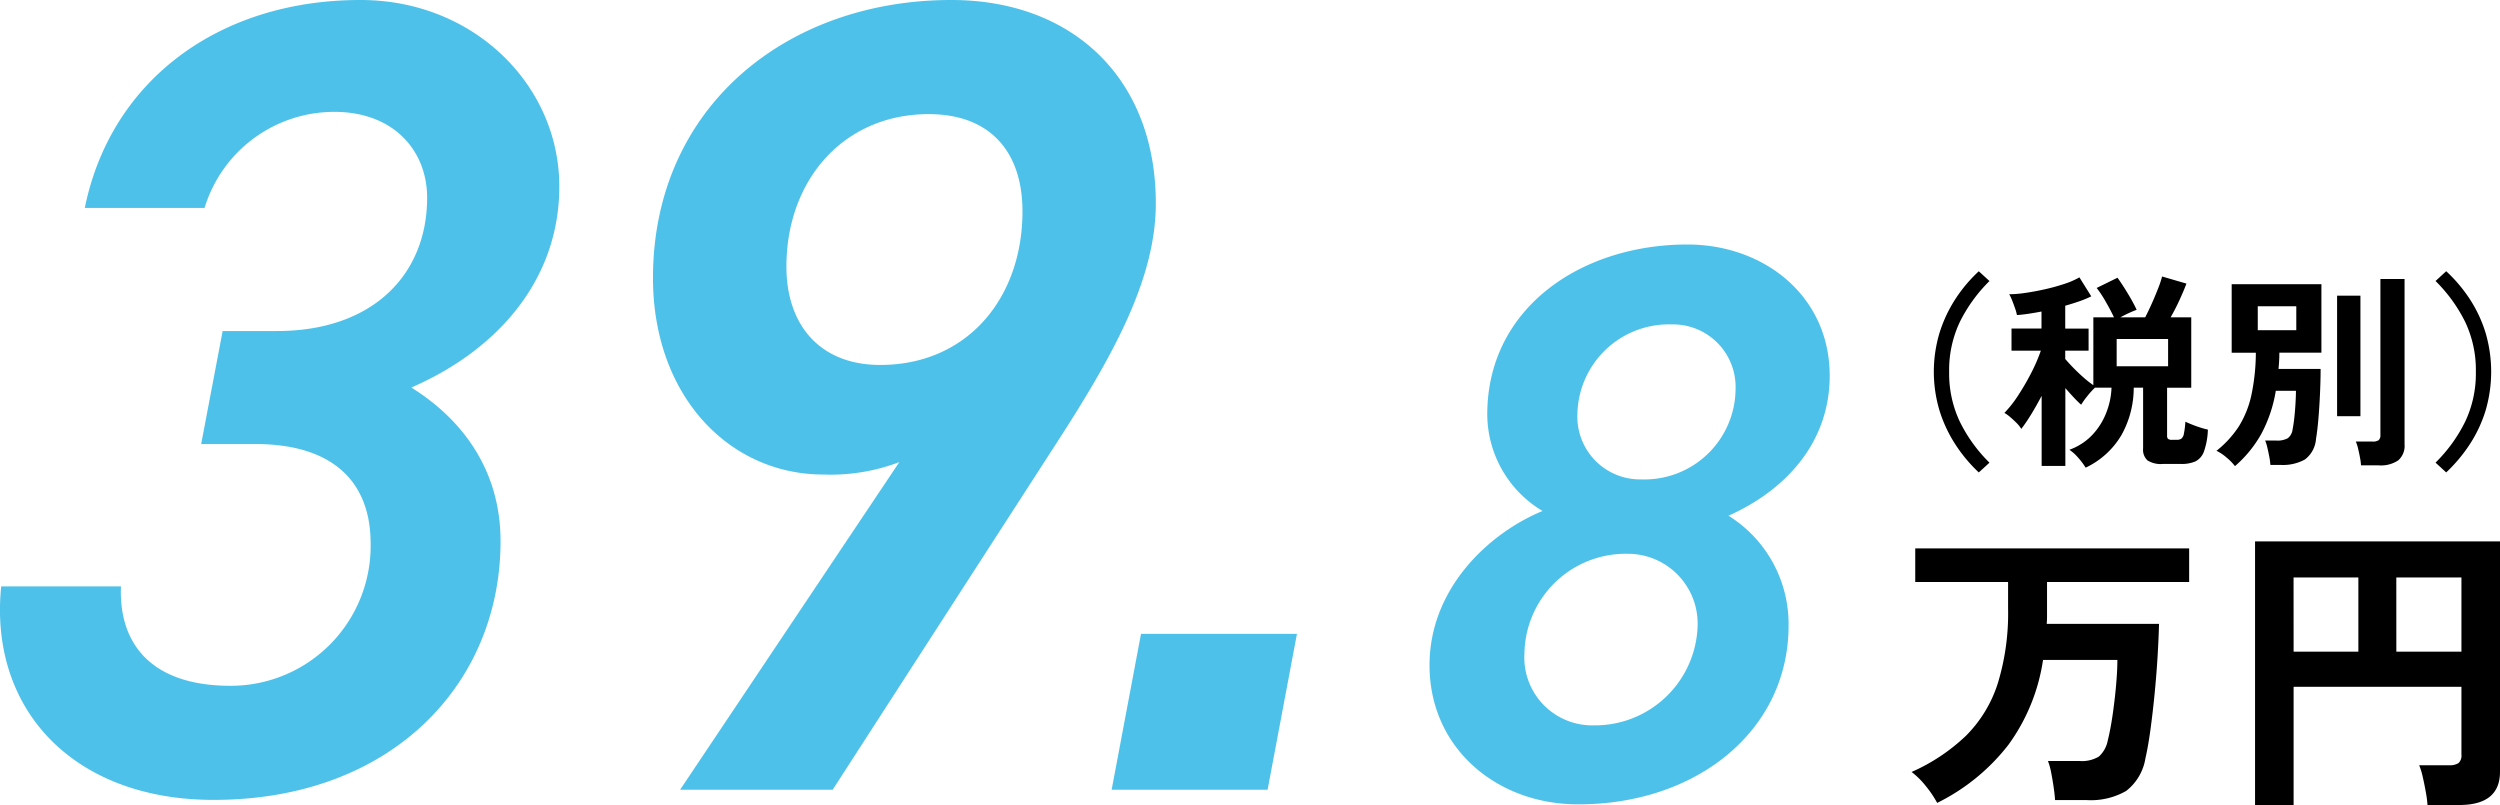
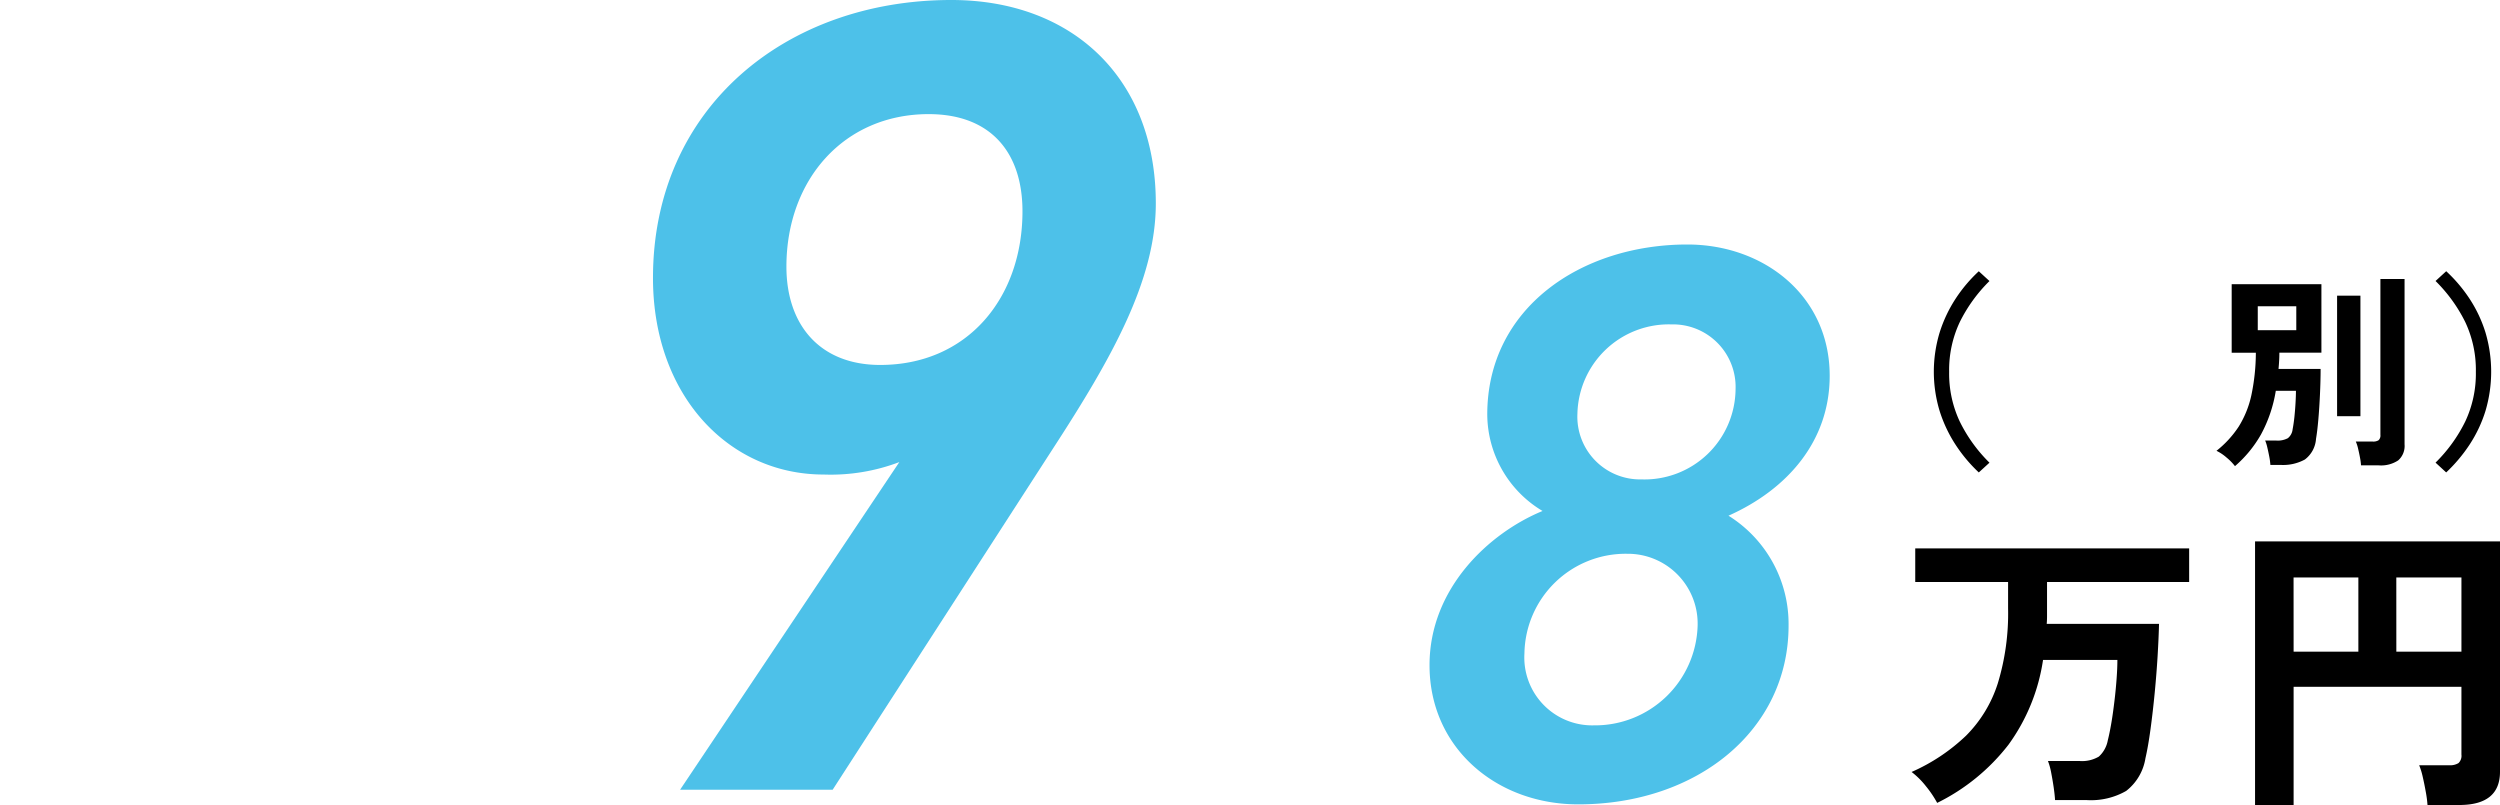
<svg xmlns="http://www.w3.org/2000/svg" width="210.839" height="67.89" viewBox="0 0 210.839 67.89">
  <defs>
    <clipPath id="a">
      <rect width="210.839" height="67.89" fill="none" />
    </clipPath>
  </defs>
  <g transform="translate(0 0)" clip-path="url(#a)">
    <path d="M112.519,32.218a12.763,12.763,0,0,1-1.958-2.337,11.551,11.551,0,0,1-1.344-2.844,11.417,11.417,0,0,1,0-6.621,11.546,11.546,0,0,1,1.344-2.847,12.341,12.341,0,0,1,1.958-2.318l.9.825a12.871,12.871,0,0,0-2.5,3.452,9.474,9.474,0,0,0-.9,4.208,9.483,9.483,0,0,0,.9,4.2,12.764,12.764,0,0,0,2.5,3.459Z" transform="translate(54.364 7.626)" />
-     <path d="M119.551,31.669a5.556,5.556,0,0,0-.622-.833,3.811,3.811,0,0,0-.747-.678A4.944,4.944,0,0,0,120.1,28.92a5.723,5.723,0,0,0,1.185-1.87,6.325,6.325,0,0,0,.449-2.126h-1.4a6.783,6.783,0,0,0-.633.7,6.6,6.6,0,0,0-.528.736q-.279-.245-.632-.623t-.7-.781v6.567h-2V25.61c-.294.561-.594,1.092-.9,1.59s-.583.9-.818,1.2a2.553,2.553,0,0,0-.411-.517c-.182-.18-.363-.348-.544-.5a3.049,3.049,0,0,0-.467-.334,9.386,9.386,0,0,0,1.143-1.449,21.115,21.115,0,0,0,1.115-1.914,14.228,14.228,0,0,0,.816-1.888H113.3V19.937h2.529V18.5q-.544.106-1.071.184c-.352.053-.686.092-1,.114a3.8,3.8,0,0,0-.15-.544c-.076-.224-.158-.446-.246-.668a3.788,3.788,0,0,0-.255-.544,9.686,9.686,0,0,0,1.37-.114c.528-.077,1.077-.178,1.651-.308a16.725,16.725,0,0,0,1.624-.448,6.7,6.7,0,0,0,1.274-.554l1,1.6a8.309,8.309,0,0,1-1.017.423q-.562.193-1.178.369v1.932H119.8V21.8H117.83v.7q.281.333.686.747c.268.276.553.544.85.808a8.662,8.662,0,0,0,.836.657V18.987h1.738q-.281-.6-.695-1.317a9.336,9.336,0,0,0-.763-1.158l1.756-.862q.245.335.552.817t.59.975q.281.493.474.914-.3.106-.676.282t-.693.35h2.09c.188-.361.375-.754.563-1.176s.36-.834.518-1.237A8.641,8.641,0,0,0,126,15.545l2.053.6c-.139.375-.331.825-.57,1.351s-.495,1.026-.765,1.493h1.74v5.937h-2.038v4.04a.38.38,0,0,0,.079.273.547.547,0,0,0,.36.08h.387a.685.685,0,0,0,.369-.089.661.661,0,0,0,.22-.412,7.06,7.06,0,0,0,.129-1.029c.141.071.328.153.563.246s.472.179.712.255a6.071,6.071,0,0,0,.622.168,6.054,6.054,0,0,1-.324,1.825,1.5,1.5,0,0,1-.72.854,2.927,2.927,0,0,1-1.221.218H126.05a2.092,2.092,0,0,1-1.283-.3,1.218,1.218,0,0,1-.369-1V24.924h-.79a8.191,8.191,0,0,1-1.026,3.978,6.926,6.926,0,0,1-3.031,2.766m2.617-8.553h4.338v-2.3h-4.338Z" transform="translate(56.342 7.773)" />
    <path d="M126.182,31.475a4.4,4.4,0,0,0-.711-.728,3.832,3.832,0,0,0-.852-.571,8.618,8.618,0,0,0,1.872-2.039,8.319,8.319,0,0,0,1.062-2.616,17.633,17.633,0,0,0,.386-3.618H125.9V16.124h7.568V21.9h-3.546c0,.234-.006.465-.02.693s-.029.455-.051.677H133.4c0,.691-.02,1.413-.055,2.169s-.081,1.461-.138,2.117-.123,1.194-.195,1.617a2.382,2.382,0,0,1-.94,1.738,3.823,3.823,0,0,1-2.027.456h-.881a5.631,5.631,0,0,0-.095-.711c-.054-.276-.109-.535-.168-.783a3.285,3.285,0,0,0-.177-.562h.931a1.808,1.808,0,0,0,.984-.2,1.109,1.109,0,0,0,.4-.747q.088-.459.151-1.036c.039-.387.072-.776.094-1.168s.036-.74.036-1.044h-1.7a11.57,11.57,0,0,1-1.247,3.679,10.116,10.116,0,0,1-2.2,2.678M128.1,20.006h3.249V17.985H128.1Zm6.69-2.916h1.968V27.26h-1.968ZM136.808,31.4a4.821,4.821,0,0,0-.088-.657c-.045-.252-.1-.5-.158-.748a3.247,3.247,0,0,0-.193-.6h1.422a.834.834,0,0,0,.5-.112.54.54,0,0,0,.152-.449V15.686h2.037V29.63a1.618,1.618,0,0,1-.537,1.354,2.612,2.612,0,0,1-1.623.42Z" transform="translate(62.31 7.843)" />
    <path d="M137.835,32.218l-.9-.827a12.765,12.765,0,0,0,2.5-3.459,9.462,9.462,0,0,0,.9-4.2,9.453,9.453,0,0,0-.9-4.208,12.872,12.872,0,0,0-2.5-3.452l.9-.825a12.671,12.671,0,0,1,1.966,2.318,11.23,11.23,0,0,1,1.344,2.847,11.621,11.621,0,0,1,0,6.621,11.234,11.234,0,0,1-1.344,2.844,13.113,13.113,0,0,1-1.966,2.337" transform="translate(68.468 7.626)" />
    <path d="M109.634,52.293a8.855,8.855,0,0,0-.949-1.406,6.684,6.684,0,0,0-1.209-1.2,15.9,15.9,0,0,0,4.6-3.066,10.926,10.926,0,0,0,2.667-4.392,20.2,20.2,0,0,0,.872-6.349V33.667h-7.83V30.834h23.1v2.833H118.9v2.886c0,.224-.009.438-.027.645h9.471q-.027,1.156-.117,2.679c-.06,1.011-.143,2.057-.246,3.129s-.222,2.1-.353,3.066-.273,1.789-.429,2.458a4.345,4.345,0,0,1-1.626,2.757,5.96,5.96,0,0,1-3.318.772h-2.679c-.018-.309-.057-.671-.117-1.082s-.13-.82-.208-1.222a5.61,5.61,0,0,0-.273-.993h2.654a2.772,2.772,0,0,0,1.639-.373,2.445,2.445,0,0,0,.755-1.379c.1-.395.2-.883.3-1.468s.182-1.2.261-1.854.138-1.284.182-1.893.064-1.13.064-1.558h-6.27a16.176,16.176,0,0,1-2.913,7.149,17.215,17.215,0,0,1-6.01,4.907" transform="translate(53.738 15.417)" />
    <path d="M126.787,52.67V30.44h20.658V49.862q0,2.808-3.434,2.808h-2.68a9.586,9.586,0,0,0-.144-1.1c-.078-.438-.163-.864-.259-1.275a5.883,5.883,0,0,0-.3-.978h2.523a1.352,1.352,0,0,0,.793-.181.851.851,0,0,0,.248-.722V42.7H130.039V52.67Zm3.252-12.931H135.5v-6.26h-5.465Zm8.664,0h5.49v-6.26H138.7Z" transform="translate(63.394 15.22)" />
-     <path d="M18.777,27.918H23.35c8.1,0,12.672-4.764,12.672-11.244,0-4-2.857-7.24-7.812-7.24a11.437,11.437,0,0,0-10.959,8.1H7.152C9.343,6.765,18.492,0,30.4,0c9.622,0,16.77,7.242,16.77,15.722,0,7.91-5.241,13.816-12.483,16.96,4.289,2.668,7.527,6.955,7.527,12.958,0,12.006-9.147,21.819-24.2,21.819C6.2,67.46-.947,59.838.1,49.452H10.2c-.191,4.764,2.478,8.385,9.242,8.385A11.8,11.8,0,0,0,31.258,45.831c0-5.241-3.24-8.383-9.719-8.383H16.966Z" transform="translate(0 0)" fill="#4dc1e9" />
    <path d="M57.488,38.97A16.321,16.321,0,0,1,51.1,40.02c-8,0-14.388-6.671-14.388-16.58C36.716,9.052,47.96,0,61.871,0,72.065,0,79.118,6.575,79.118,17.153c0,6.479-3.717,13.053-8.672,20.676L51.866,66.6H39ZM59.965,9.624c-7.146,0-12,5.528-12,12.863,0,4.956,2.857,8.291,7.908,8.291,7.337,0,12-5.622,12-12.958,0-4.955-2.667-8.195-7.908-8.195" transform="translate(18.358 0)" fill="#4dc1e9" />
-     <path d="M75.652,48.785H62.5l2.478-13.149H78.128Z" transform="translate(31.251 17.819)" fill="#4dc1e9" />
    <path d="M89.91,36.223a9.533,9.533,0,0,1-4.668-8.138c0-9,7.936-14.339,16.873-14.339,6.471,0,12.006,4.335,12.006,11.072,0,5.535-3.6,9.6-8.536,11.8a10.756,10.756,0,0,1,5.068,9.272c0,8.8-7.671,15.072-17.742,15.072-6.87,0-12.538-4.736-12.538-11.739,0-6.468,5-11.138,9.537-13.005M94.245,54.3a8.66,8.66,0,0,0,8.738-8.4,5.89,5.89,0,0,0-5.936-6.071,8.541,8.541,0,0,0-8.67,8.4,5.726,5.726,0,0,0,5.868,6.07m4-20.743a7.679,7.679,0,0,0,7.938-7.6,5.276,5.276,0,0,0-5.4-5.471,7.71,7.71,0,0,0-7.938,7.537,5.292,5.292,0,0,0,5.4,5.535" transform="translate(40.187 6.874)" fill="#4dc1e9" />
  </g>
</svg>